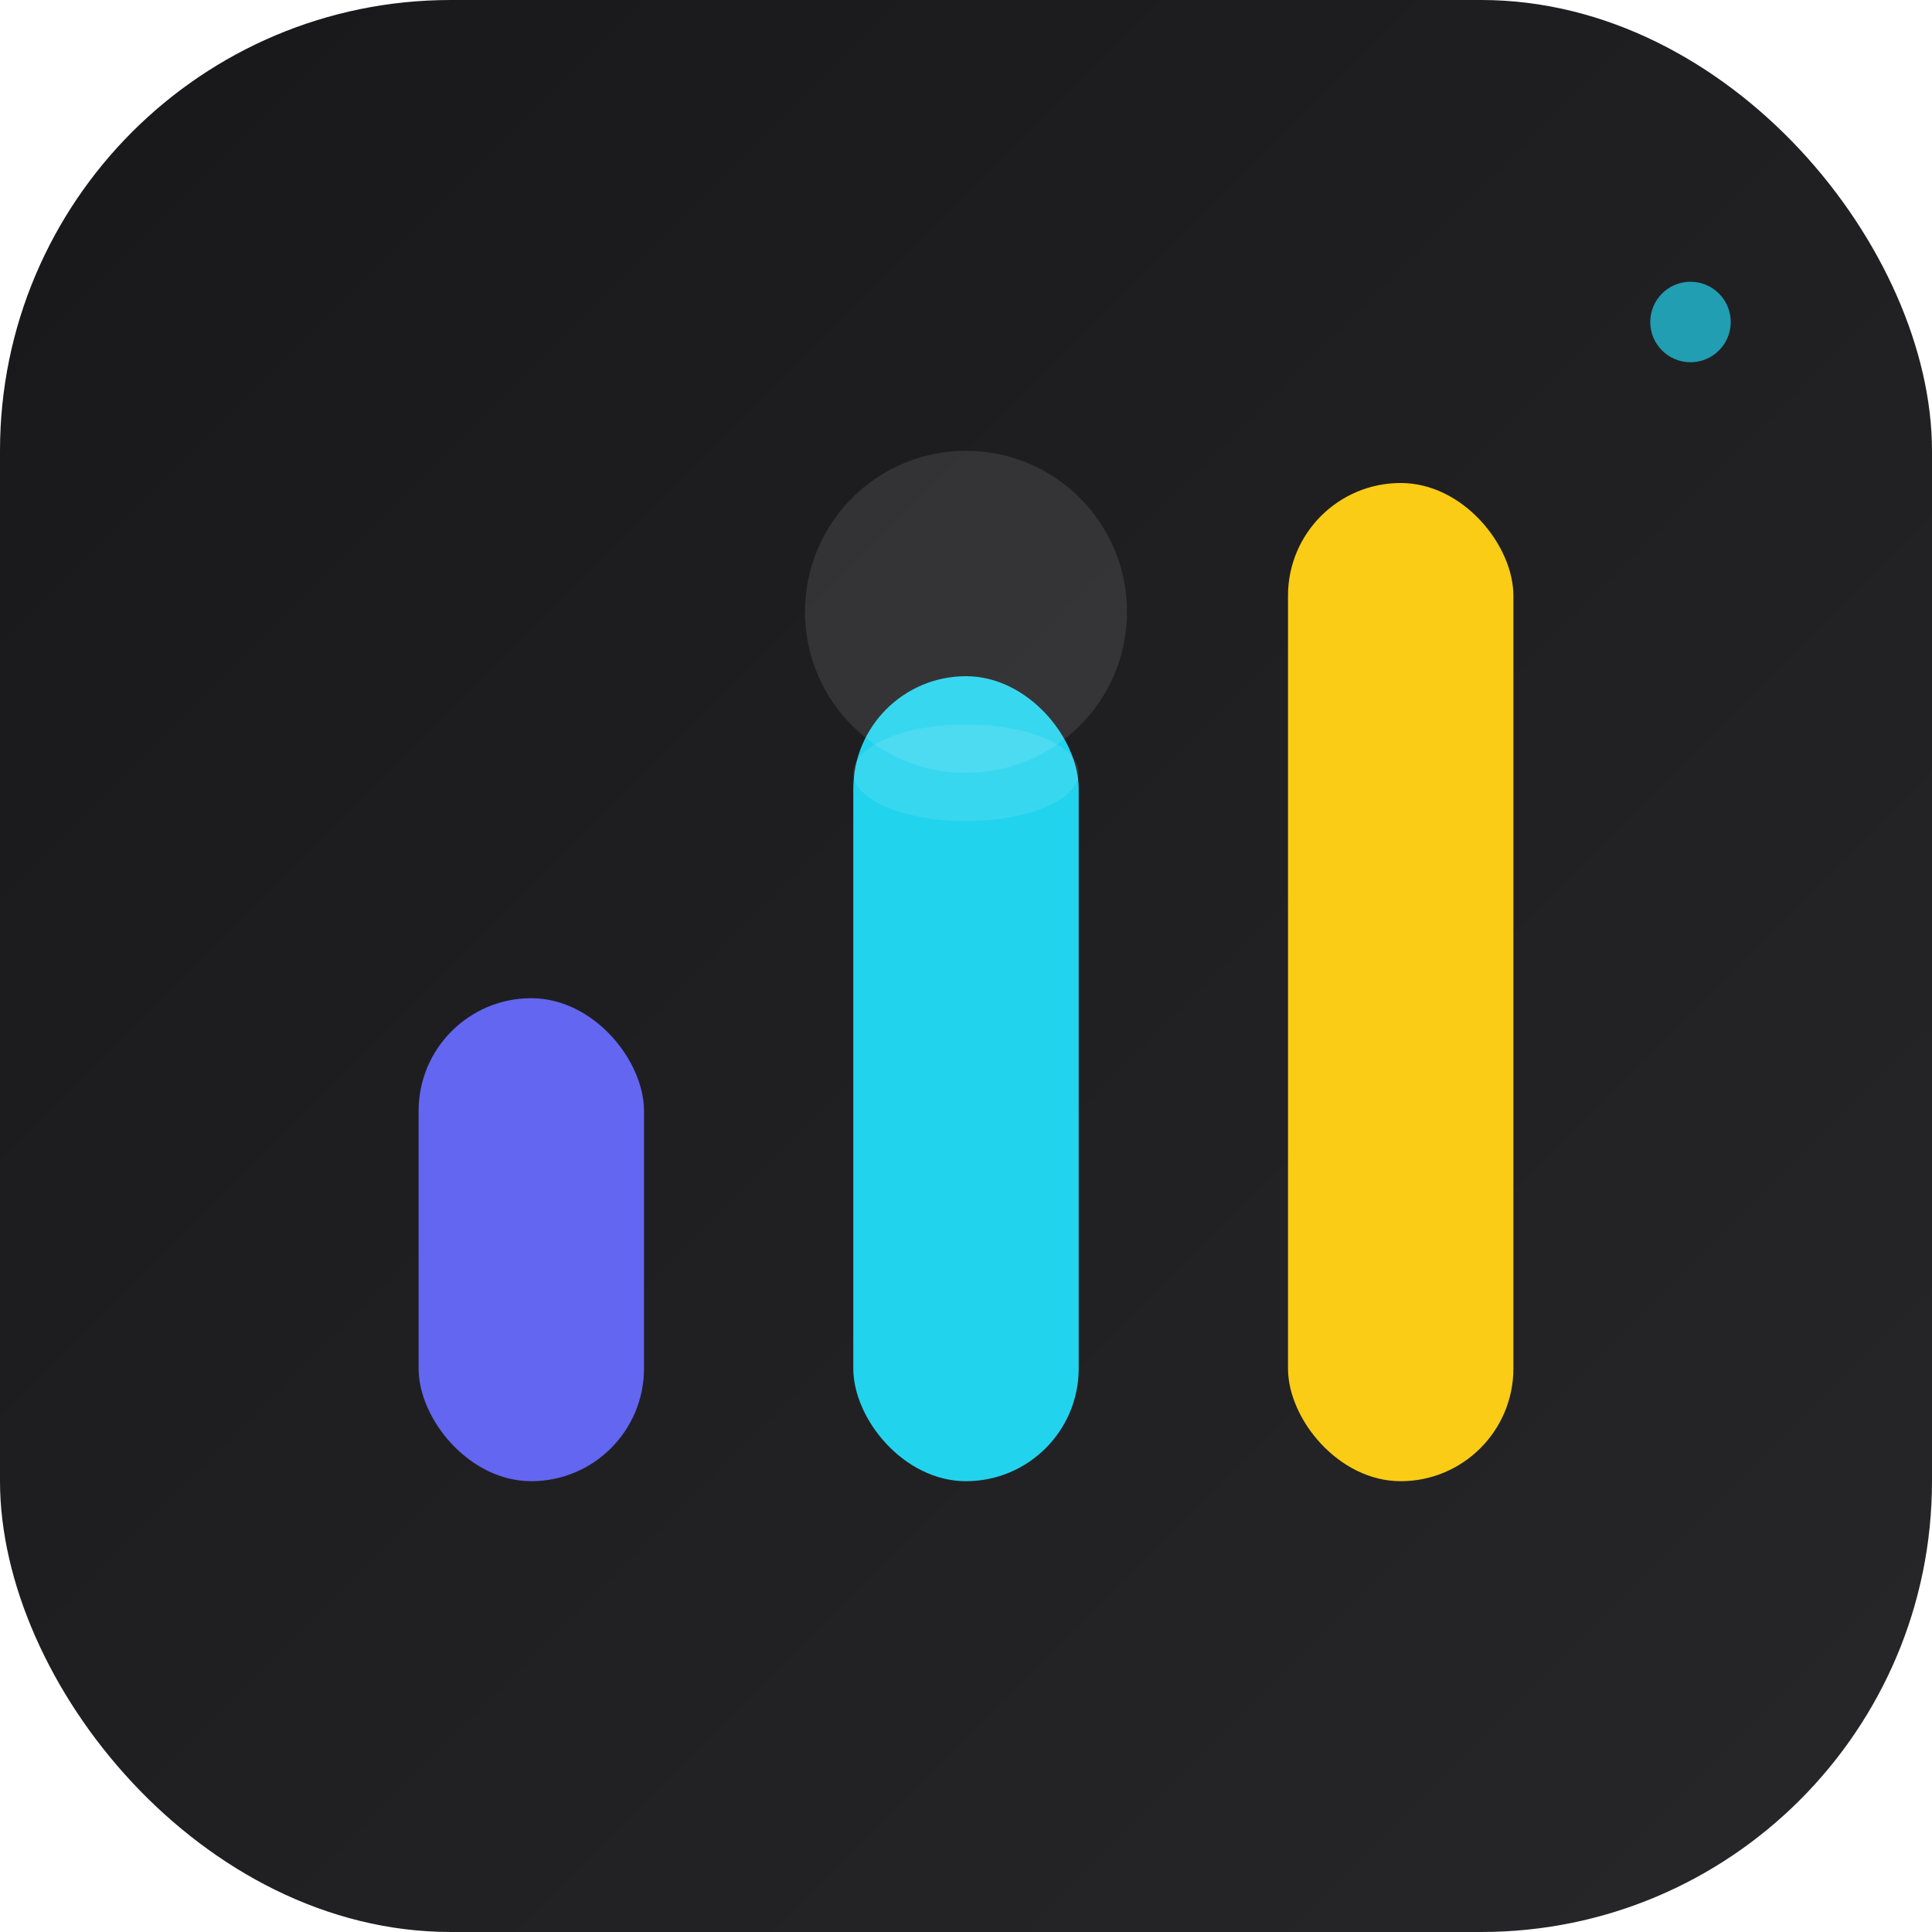
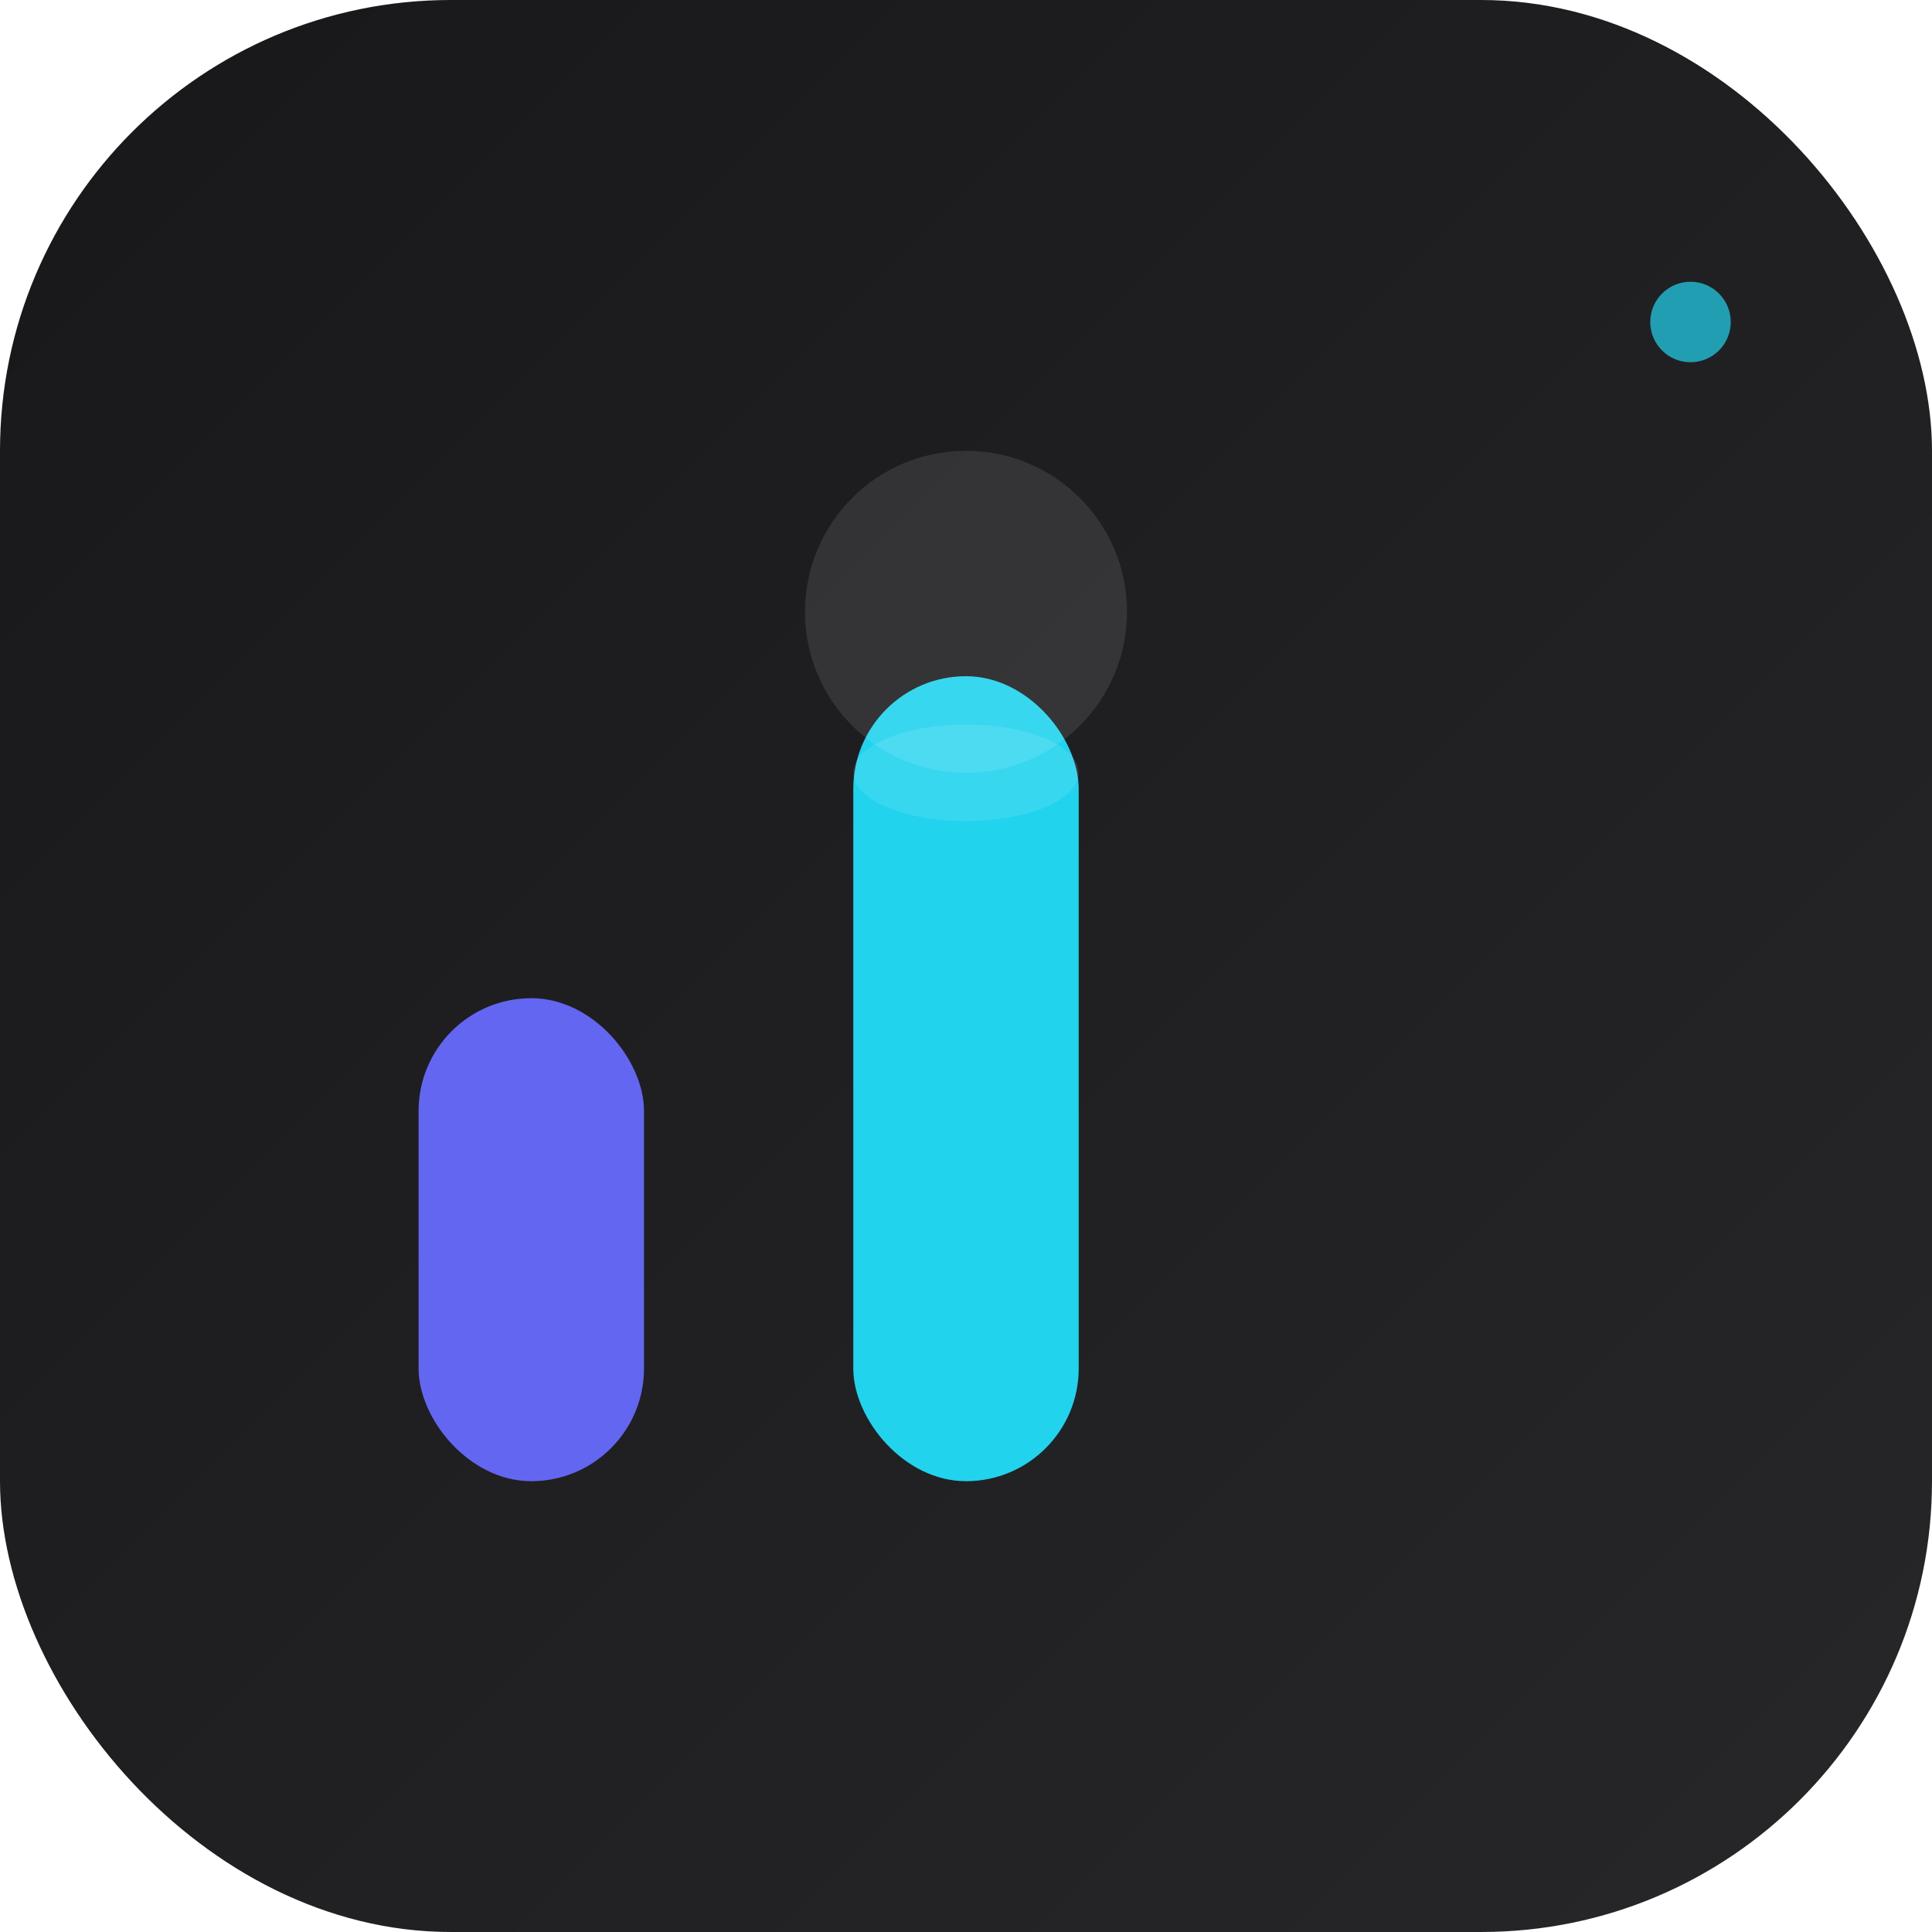
<svg xmlns="http://www.w3.org/2000/svg" width="120" height="120" viewBox="0 0 120 120" fill="none">
  <defs>
    <linearGradient id="bgGradient" x1="0" y1="0" x2="120" y2="120" gradientUnits="userSpaceOnUse">
      <stop stop-color="#18181B" />
      <stop offset="1" stop-color="#27272A" />
    </linearGradient>
    <filter id="barGlow" x="-20%" y="-20%" width="140%" height="140%">
      <feDropShadow dx="0" dy="2" stdDeviation="4" flood-color="#6366F1" flood-opacity="0.25" />
    </filter>
  </defs>
  <rect width="120" height="120" rx="28" fill="url(#bgGradient)" />
  <rect x="26" y="62" width="14" height="30" rx="7" fill="#6366F1" filter="url(#barGlow)" />
  <rect x="53" y="42" width="14" height="50" rx="7" fill="#22D3EE" filter="url(#barGlow)" />
-   <rect x="80" y="30" width="14" height="62" rx="7" fill="#FACC15" filter="url(#barGlow)" />
  <circle cx="60" cy="38" r="10" fill="#fff" fill-opacity="0.10" />
  <ellipse cx="60" cy="48" rx="7" ry="3" fill="#fff" fill-opacity="0.10" />
  <circle cx="105" cy="20" r="2.5" fill="#22D3EE" fill-opacity="0.7" />
</svg>